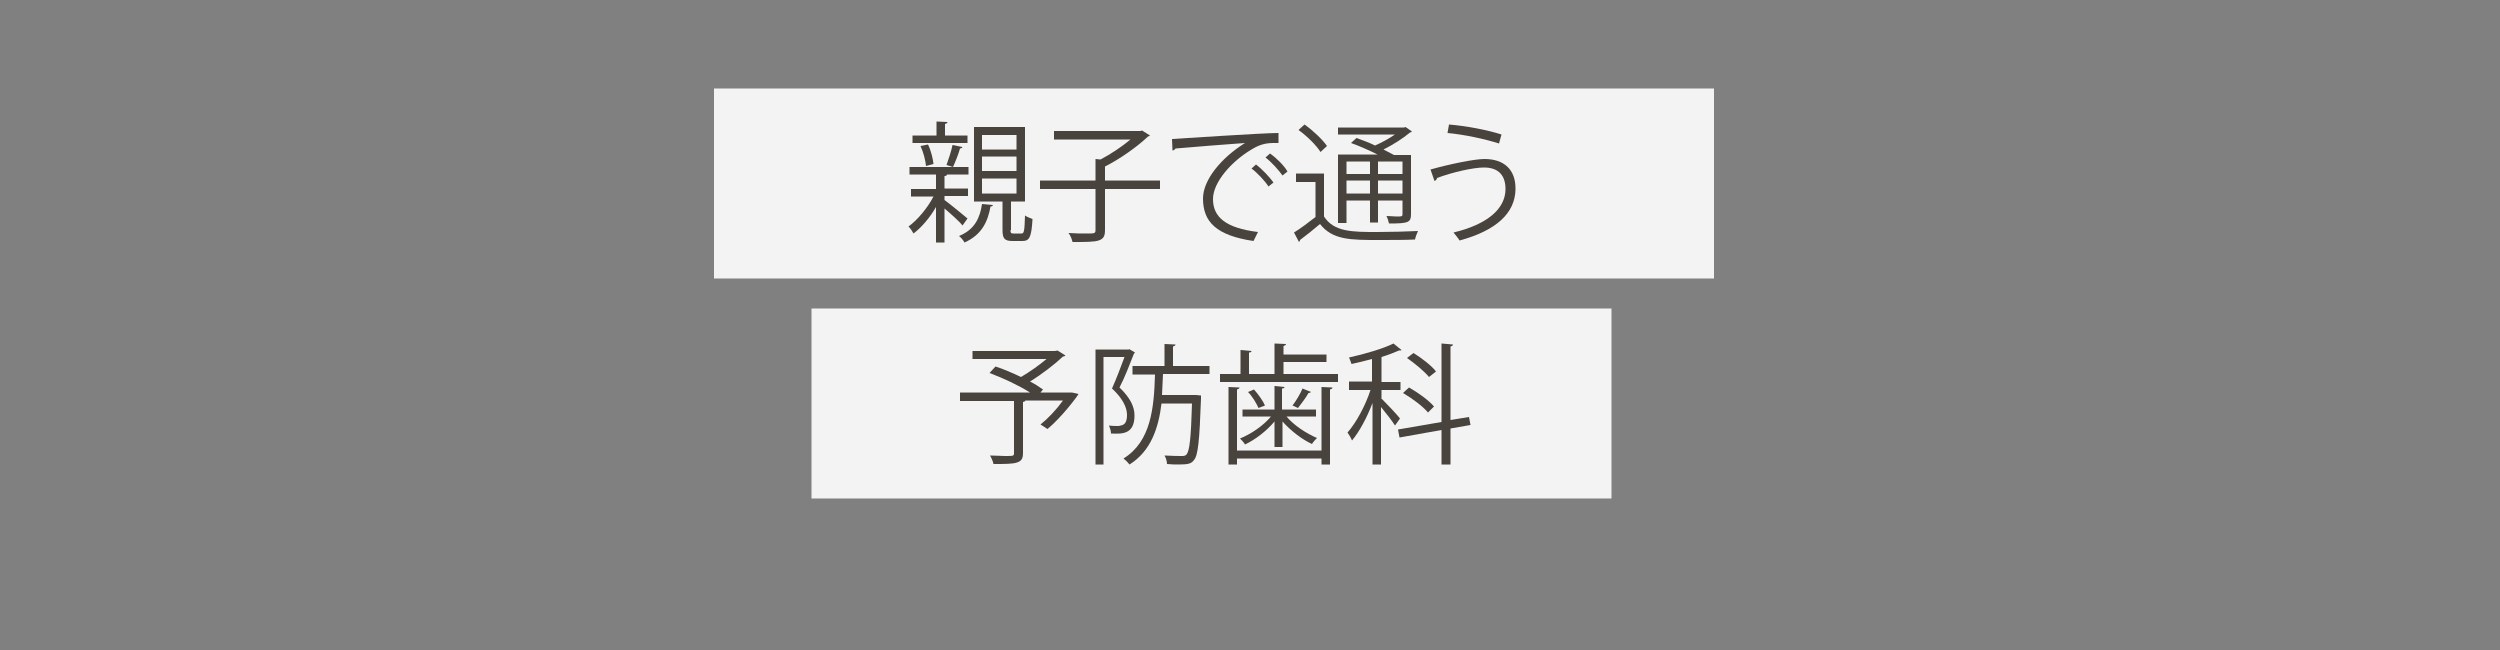
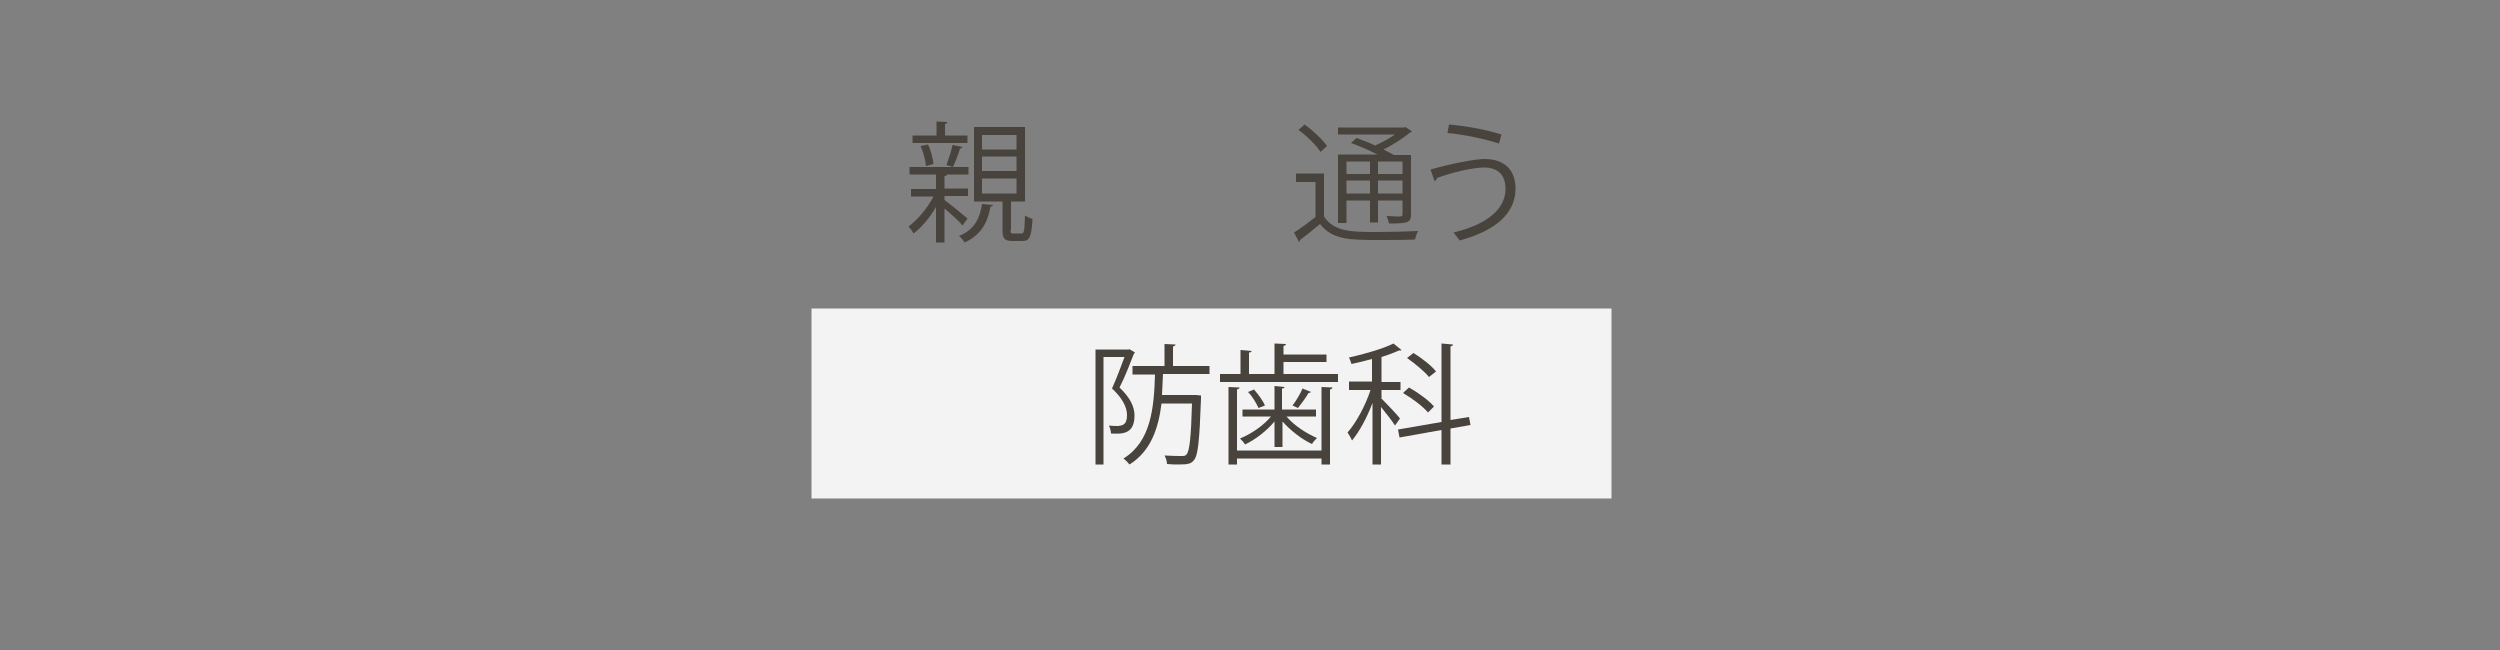
<svg xmlns="http://www.w3.org/2000/svg" version="1.1" id="logo" x="0px" y="0px" viewBox="0 0 500 130" style="enable-background:new 0 0 500 130;" xml:space="preserve">
  <rect x="0" y="0" width="500" height="130" fill="#808080" stroke="none" />
  <style type="text/css">
	.st0{opacity:0.9;fill:#FFFFFF;enable-background:new    ;}
	.st1{fill:none;}
	.st2{fill:#49433E;}
</style>
  <rect x="162.3" y="61.7" class="st0" width="160" height="38" />
-   <rect x="142.8" y="17.7" class="st0" width="200" height="38" />
  <rect x="99.8" y="66.9" class="st1" width="286" height="30.5" />
  <g>
-     <path class="st2" d="M214.4,78.5l1.3,0.3c-0.1,0.3-3.3,4.6-6.2,7l-1.4-0.9c1.5-1.2,3.2-3,4.5-4.8h-7.5c-0.1,0.2-0.2,0.2-0.5,0.3   v10.2c0,1.1-0.3,1.6-1.2,1.9c-0.9,0.3-2.4,0.3-4.7,0.3c-0.1-0.5-0.4-1.2-0.7-1.7c1.1,0,2.2,0.1,3,0.1c1.7,0,1.8,0,1.8-0.6V80.2H192   v-1.7h14c-2.2-1.4-5.4-2.9-8.1-3.9l1.2-1.3c1.6,0.5,3.4,1.3,5.1,2.1c1.7-1,3.7-2.4,5.1-3.6h-14.8v-1.6h16.1c0.5,0,0.5,0,0.9-0.1   l1.6,1c-0.1,0.1-0.3,0.2-0.5,0.2c-1.7,1.6-4.3,3.6-6.6,5c1,0.5,1.9,1.1,2.6,1.6l-0.5,0.6h6L214.4,78.5z" />
    <path class="st2" d="M225.8,69.8l1.2,0.7c-0.1,0.1-0.1,0.2-0.2,0.2c-0.8,2-1.8,4.7-2.9,6.8c2.2,2.1,3,3.9,3,5.6   c0,3.8-2.5,3.7-4.7,3.6c0-0.5-0.2-1.1-0.4-1.6c0.7,0.1,1.4,0.1,1.9,0.1c0.4-0.1,0.7-0.1,1-0.3c0.5-0.3,0.7-1,0.7-1.8   c0-0.8-0.1-2.7-3-5.4c0.9-2,1.8-4.4,2.5-6.3h-4.2v21.5h-1.6v-23h6.7L225.8,69.8z M241.8,74.8h-9.2c-0.1,1.4-0.1,2.8-0.2,4.2h6.4   l0.4,0l1,0.1c0,0.1,0,0.4,0,0.6c-0.3,8.5-0.6,11.4-1.4,12.3c-0.5,0.7-1.1,0.9-3,0.9c-0.7,0-1.5,0-2.4-0.1c0-0.5-0.2-1.2-0.5-1.7   c1.5,0.1,3,0.1,3.6,0.1c0.4,0,0.6-0.1,0.8-0.3c0.6-0.7,0.9-3.2,1.1-10.2h-6.1c-0.6,4.9-2.1,9.5-6.4,12.2c-0.3-0.4-0.8-0.9-1.2-1.2   c5.5-3.4,6.1-10.1,6.3-16.8h-4.5v-1.7h6.4v-4.4l2.2,0.1c0,0.2-0.2,0.3-0.5,0.4v3.9h7.3V74.8z" />
    <path class="st2" d="M256.7,74.8h10.9v1.6H244v-1.6h4.1V70l2.2,0.2c0,0.2-0.2,0.3-0.5,0.3v4.3h5.1v-6.1l2.3,0.1   c0,0.2-0.2,0.3-0.5,0.4v1.7h8.6v1.5h-8.6V74.8z M264.3,90.1V77.4l2.2,0.1c0,0.2-0.2,0.3-0.5,0.4v15h-1.7v-1.2h-16.9v1.2h-1.7V77.4   l2.2,0.1c0,0.2-0.2,0.3-0.5,0.4v12.2H264.3z M254.9,89.4v-5.1c-1.6,1.9-3.8,3.6-5.9,4.6c-0.2-0.4-0.7-0.9-1-1.2   c2.2-0.9,4.6-2.5,6.2-4.4h-5.7v-1.4h6.4v-4.7l2,0.2c0,0.2-0.2,0.3-0.5,0.3v4.2h6.8v1.4h-5.9c1.5,1.8,4,3.4,6.1,4.3   c-0.3,0.3-0.8,0.8-1,1.2c-2-0.9-4.3-2.7-5.9-4.5v5.1H254.9z M251.7,81.6c-0.4-0.9-1.2-2.3-2.1-3.2l1.2-0.5c0.9,1,1.8,2.3,2.2,3.2   L251.7,81.6z M262.2,78.4c-0.1,0.1-0.3,0.2-0.5,0.2c-0.5,0.9-1.4,2.1-2.1,3c0,0-1.1-0.5-1.1-0.5c0.7-0.9,1.6-2.4,2-3.4L262.2,78.4z   " />
    <path class="st2" d="M276.2,79.6c0.8,0.8,3.3,3.4,3.8,4.1l-1,1.4c-0.5-0.8-1.8-2.5-2.8-3.7v11.5h-1.7V80.6   c-1.1,2.9-2.6,5.7-4.1,7.5c-0.2-0.5-0.6-1.2-0.9-1.6c1.7-1.9,3.6-5.4,4.6-8.5h-4.3v-1.7h4.6v-4.5c-1.4,0.4-2.8,0.7-4.1,1   c-0.1-0.3-0.3-0.9-0.5-1.3c3.2-0.7,6.9-1.8,8.9-2.8l1.6,1.3c-0.1,0.1-0.1,0.1-0.5,0.1c-0.9,0.4-2.2,0.9-3.5,1.3v5h3.8V78h-3.8V79.6   z M294.1,85l-4,0.7v7.2h-1.8V86l-8.4,1.5l-0.3-1.6l8.7-1.5V68.7l2.3,0.2c0,0.2-0.2,0.3-0.5,0.4V84l3.7-0.6L294.1,85z M281.8,77.5   c1.8,1,4,2.6,5,3.8l-1.2,1.2c-1-1.2-3.1-2.8-5-3.9L281.8,77.5z M282.7,70.6c1.6,1,3.6,2.5,4.5,3.7l-1.4,1.1   c-0.9-1.1-2.8-2.7-4.4-3.8L282.7,70.6z" />
  </g>
  <g>
    <path class="st2" d="M188.9,40c1.1,0.8,3.9,3.1,4.6,3.7l-1,1.4c-0.6-0.8-2.3-2.3-3.6-3.4v6.8h-1.7v-7.1c-1.2,2.1-2.9,4.1-4.5,5.3   c-0.2-0.4-0.6-1-1-1.4c1.8-1.3,3.8-3.7,5-6h-4.5v-1.5h5v-2.9h-5.3v-1.5h11.8v1.5h-4.7v0h0.4c0,0.2-0.2,0.3-0.5,0.3v2.5h4.7v1.5   h-4.7V40z M193.5,27.1v1.5h-11v-1.5h4.8v-2.8l2.2,0.1c0,0.2-0.2,0.3-0.5,0.4v2.3H193.5z M185.6,28.9c0.6,1.2,1,2.9,1.1,3.9   l-1.5,0.4c-0.1-1.1-0.5-2.7-1.1-4L185.6,28.9z M192.5,29.4c-0.1,0.2-0.3,0.3-0.5,0.3c-0.3,1.1-0.9,2.6-1.4,3.7l-1.3-0.4   c0.4-1.1,1-2.9,1.2-4L192.5,29.4z M198.6,41c-0.1,0.2-0.2,0.3-0.5,0.3c-0.5,2.8-1.6,5.6-5.2,7.2c-0.2-0.4-0.7-1-1.1-1.3   c3.2-1.3,4.2-3.7,4.6-6.4L198.6,41z M202.1,46c0,0.6,0.1,0.7,0.6,0.7h1.6c0.5,0,0.6-0.4,0.7-3.6c0.4,0.3,1,0.5,1.5,0.7   c-0.2,3.6-0.6,4.4-2,4.4h-2c-1.6,0-2-0.5-2-2.2v-5.7h-5.7V25.4H205v14.9h-2.8V46z M196.4,27v2.9h6.9V27H196.4z M196.4,31.3v2.9h6.9   v-2.9H196.4z M196.4,35.7v3h6.9v-3H196.4z" />
-     <path class="st2" d="M232,36.1v1.7h-11v8.2c0,1.2-0.3,1.8-1.3,2.1c-0.9,0.3-2.6,0.3-5.2,0.3c-0.1-0.5-0.4-1.3-0.8-1.8   c1.4,0.1,2.7,0.1,3.6,0.1c1.6,0,1.8,0,1.8-0.7v-8.2h-11.1v-1.7h11.1v-4.3l1,0.1c2.1-1.1,4.3-2.6,6-4h-15.3v-1.7h17.3l0.3-0.1l1.6,1   c-0.1,0.1-0.3,0.2-0.4,0.2c-2.1,2-5.6,4.5-8.6,6v2.8H232z" />
-     <path class="st2" d="M234.4,27.8c1.9-0.1,18-1.2,21.3-1.2l0,2c-0.3,0-0.6,0-1,0c-1.5,0-2.8,0.3-4.4,1.3c-3.9,2.3-7.7,6.5-7.7,9.9   c0,3.6,2.5,5.8,9,6.6l-0.9,1.8c-7.4-1.1-10.1-3.8-10.1-8.5c0-3.7,3.6-8.1,8.4-11.1c-2.9,0.2-10.5,0.8-13.9,1.1   c-0.1,0.2-0.4,0.4-0.6,0.4L234.4,27.8z M251.2,32.9c1.2,0.9,2.7,2.5,3.5,3.6l-1,0.8c-0.7-1.1-2.3-2.8-3.4-3.6L251.2,32.9z    M254,30.7c1.3,0.9,2.8,2.4,3.5,3.6l-1,0.8c-0.7-1-2.2-2.7-3.4-3.6L254,30.7z" />
    <path class="st2" d="M264.8,34.7v8.6c2,3.1,5.7,3.1,10.6,3.1c2.8,0,6.2-0.1,8.2-0.2c-0.2,0.4-0.5,1.2-0.6,1.7   c-1.8,0.1-4.6,0.1-7.2,0.1c-5.7,0-9.3,0-11.8-3.2c-1.4,1.2-2.8,2.3-4,3.2c0,0.2-0.1,0.3-0.2,0.4l-1-1.9c1.3-0.8,2.9-2,4.3-3.1v-7   h-3.9v-1.7H264.8z M260.9,24.9c1.7,1.2,3.6,3,4.5,4.3l-1.3,1.2c-0.8-1.3-2.7-3.2-4.4-4.4L260.9,24.9z M275.5,30.9   c-1.6-0.8-3.6-1.7-5.3-2.3l1.1-1c1.1,0.4,2.5,0.9,3.7,1.5c1.4-0.6,2.8-1.4,4-2.2h-11.4v-1.4h13.2l0.3-0.1l1.3,0.9   c-0.1,0.1-0.3,0.2-0.4,0.2c-1.3,1.1-3.3,2.4-5.3,3.4c0.8,0.4,1.5,0.8,2.1,1.1h3.4v11.8c0,1.7-0.5,1.9-4.4,1.9   c-0.1-0.5-0.3-1.1-0.5-1.5c0.8,0,1.5,0.1,2,0.1c1.1,0,1.2,0,1.2-0.5v-2.7h-4.9v4.4H274v-4.4h-4.7v4.5h-1.7V30.9H275.5z M274,32.3   h-4.7v2.5h4.7V32.3z M269.3,38.7h4.7v-2.6h-4.7V38.7z M280.5,34.8v-2.5h-4.9v2.5H280.5z M275.6,38.7h4.9v-2.6h-4.9V38.7z" />
    <path class="st2" d="M286.1,33.9c3.9-1.1,8.8-2.1,10.8-2.1c3.9,0,6.2,2.1,6.2,5.9v0.2c-0.1,4.7-3.8,8.2-11.2,10.2   c-0.2-0.4-0.8-1.1-1.2-1.6c6.7-1.6,10.4-4.7,10.4-8.7c0-2.5-1.2-4.3-4.3-4.3c-2.1,0-6.2,0.9-9.4,2.1c0,0.2-0.2,0.5-0.5,0.6   L286.1,33.9z M289.8,24.9c3.6,0.3,7.7,1.1,10.5,2l-0.5,1.8c-2.8-0.9-7-1.8-10.3-2.1L289.8,24.9z" />
  </g>
</svg>